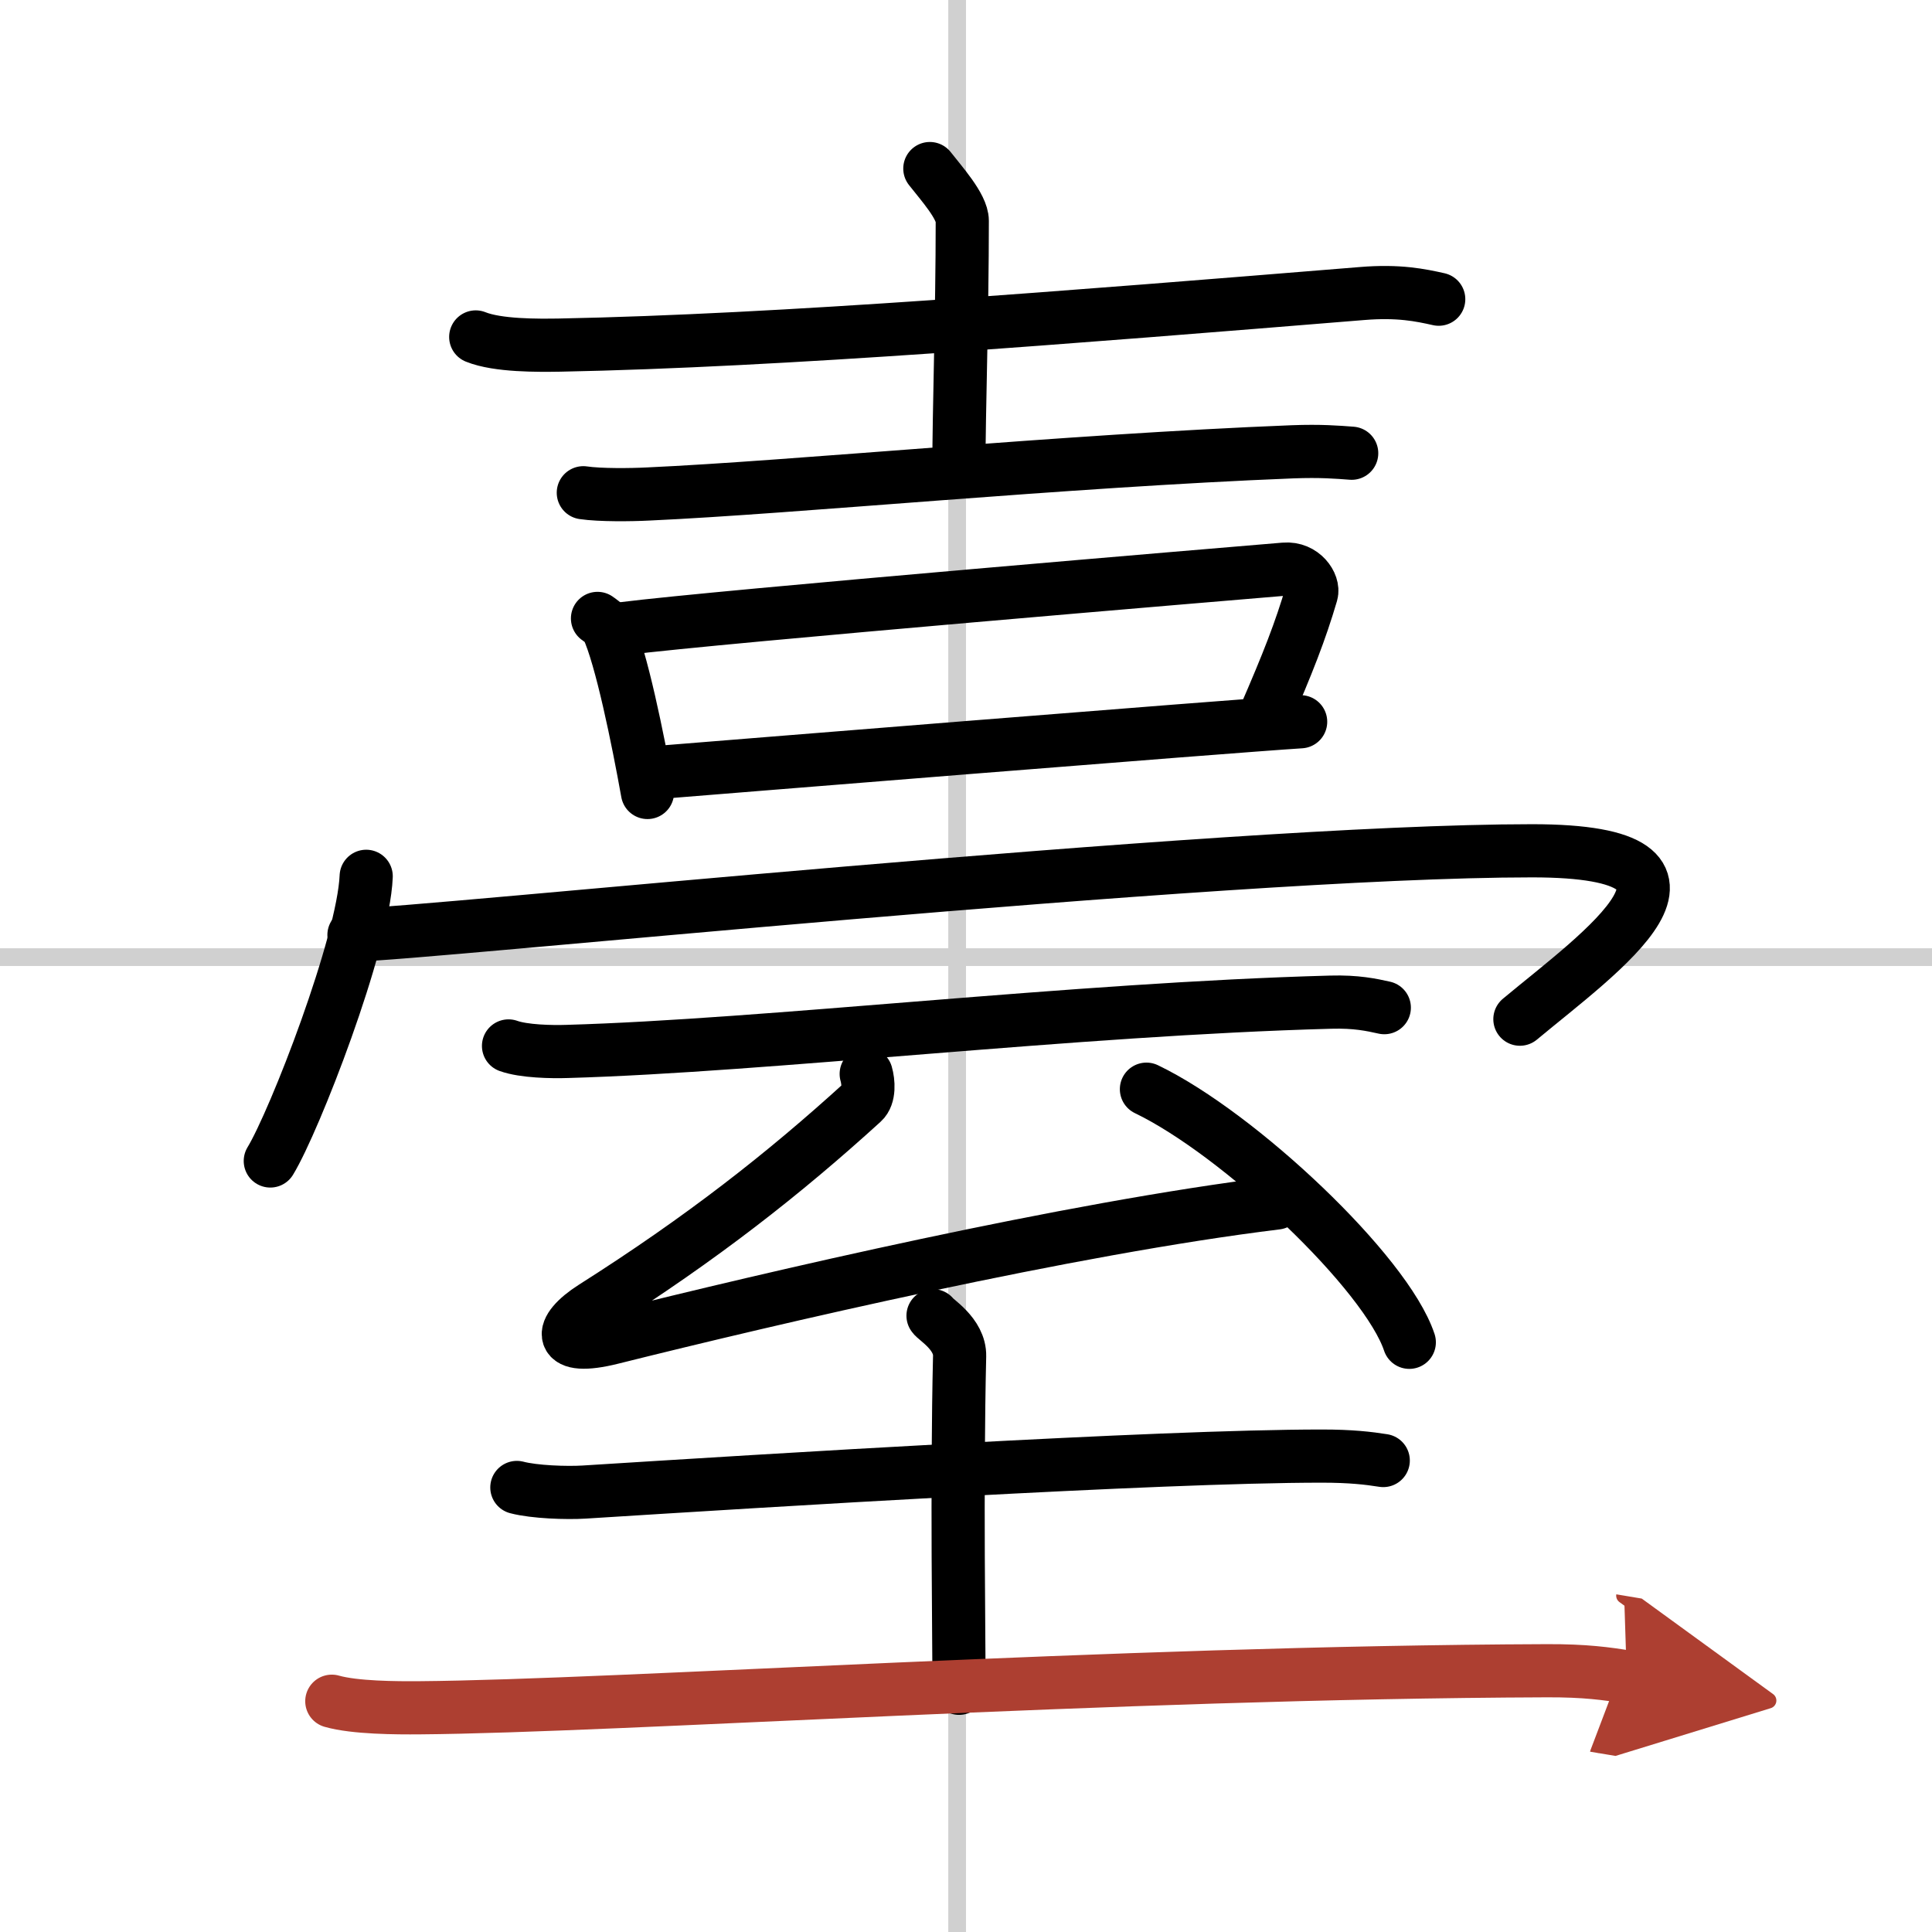
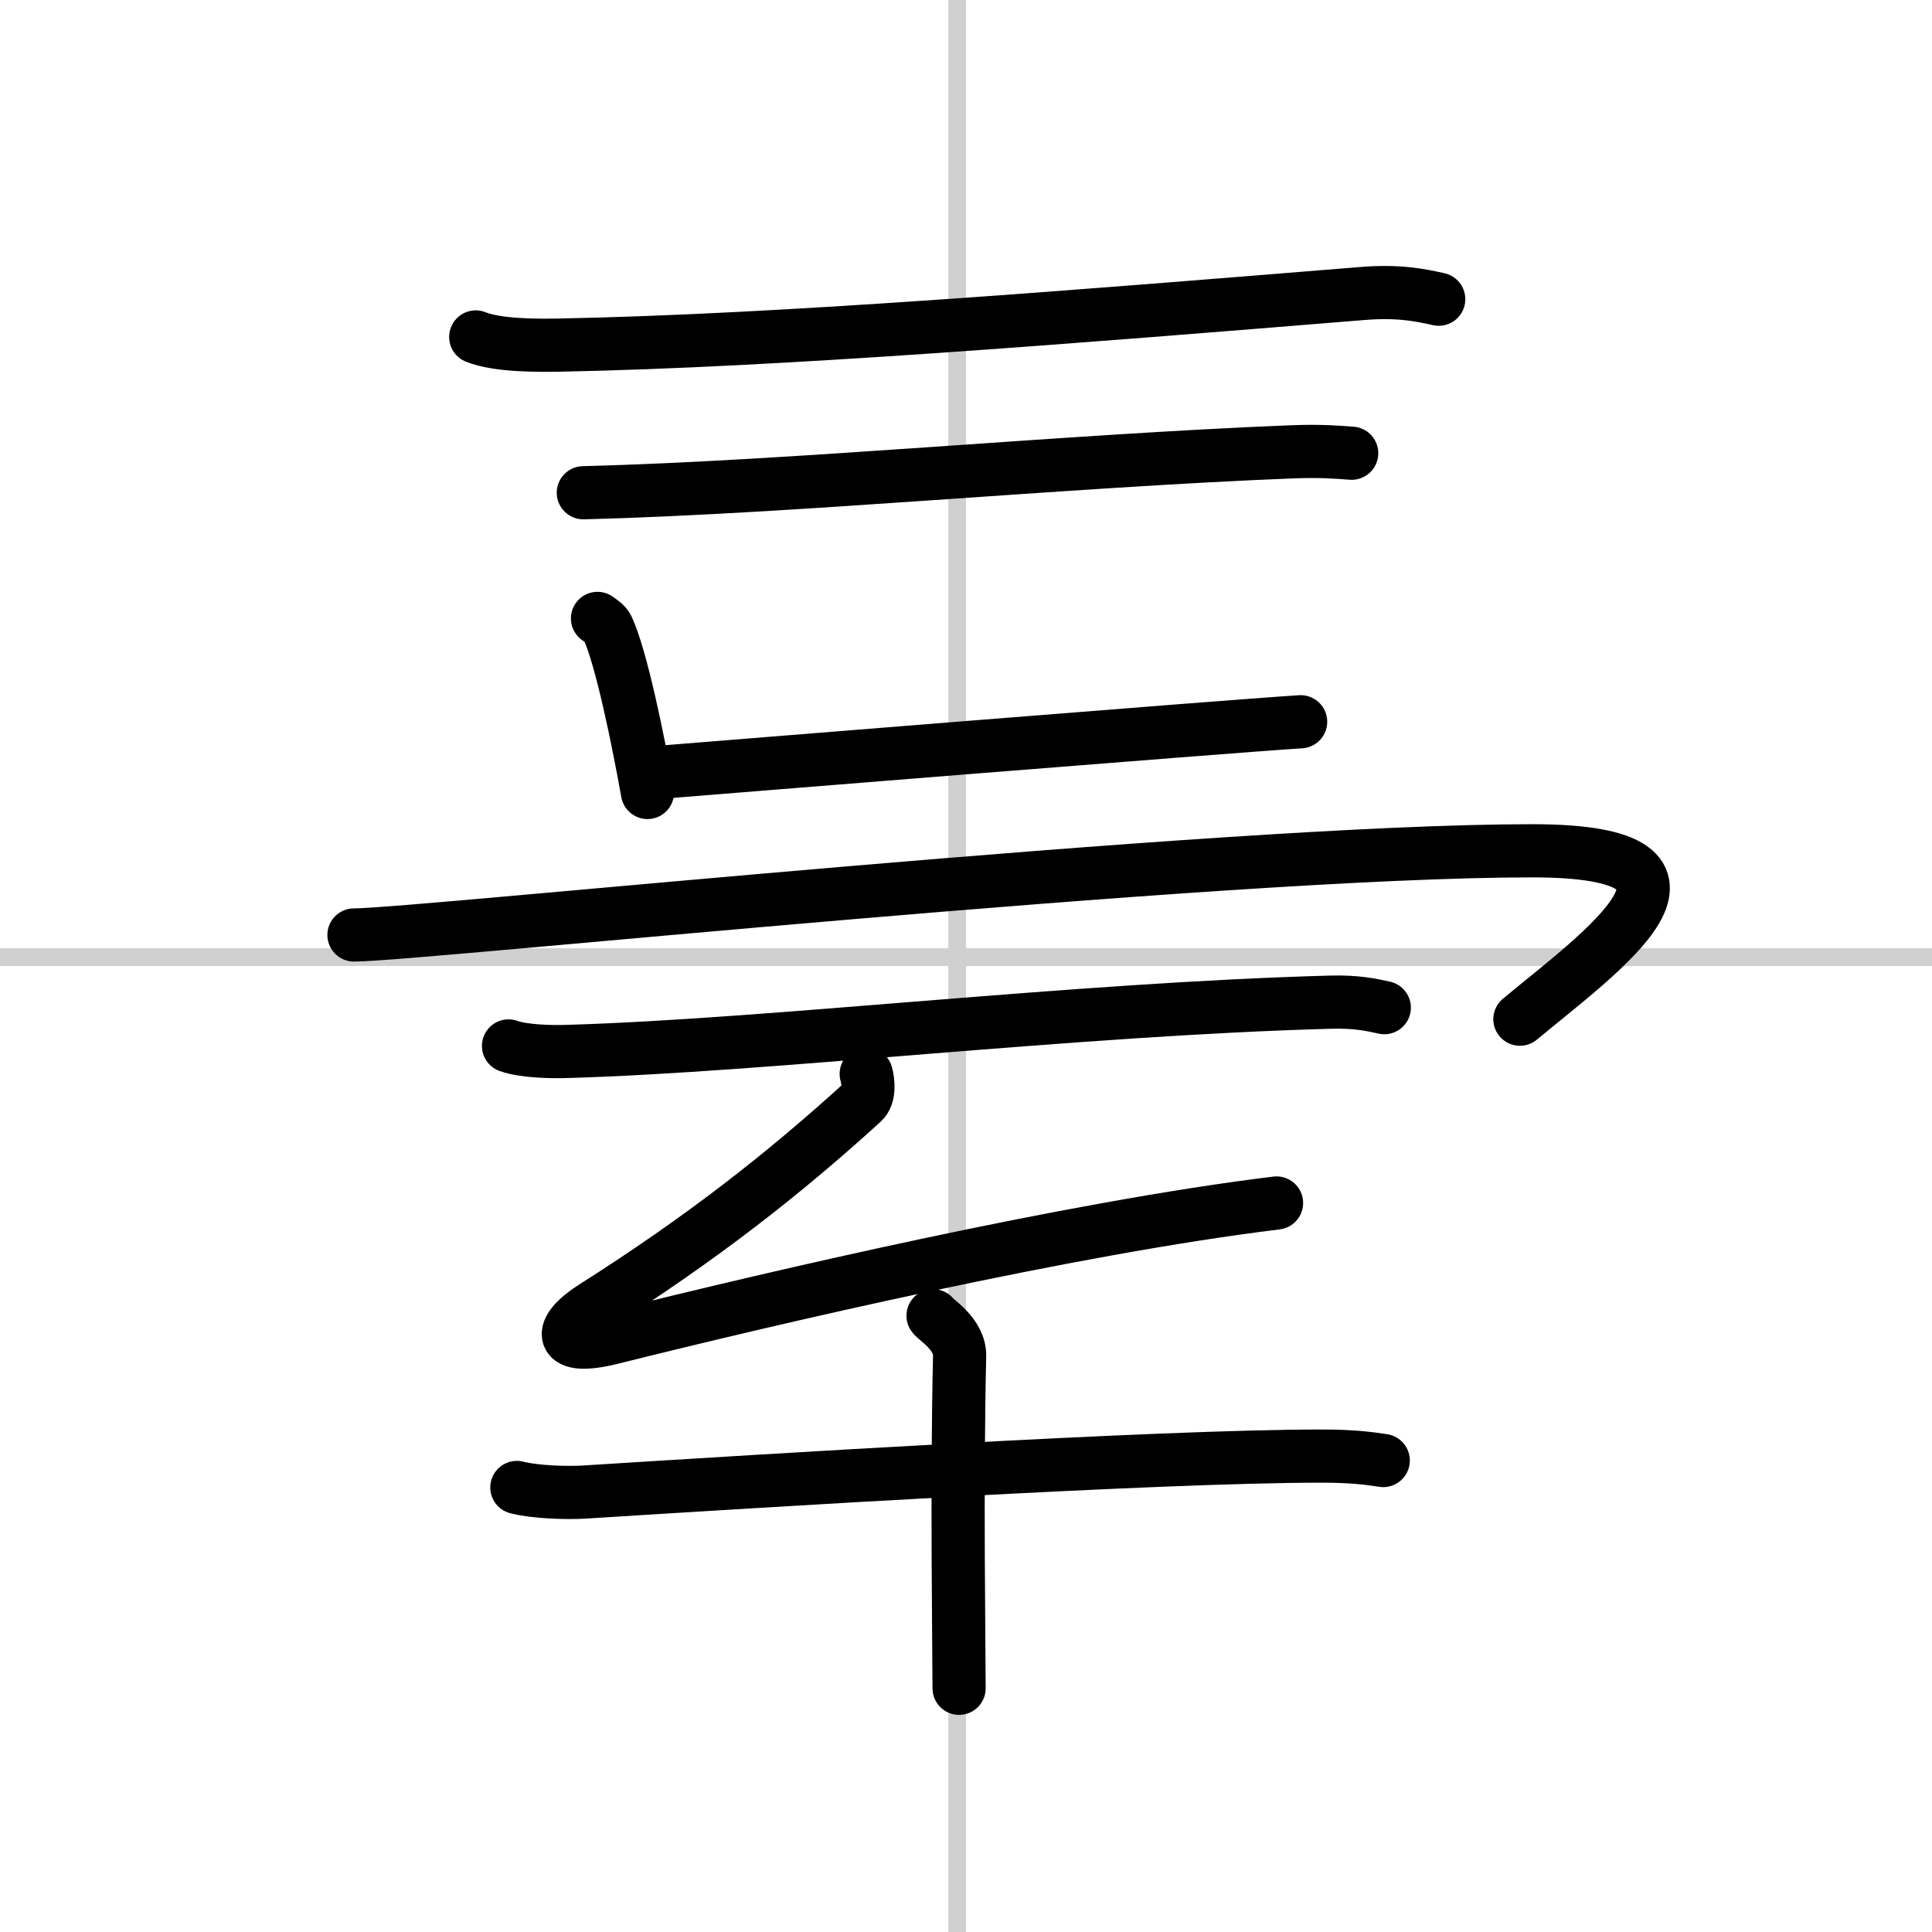
<svg xmlns="http://www.w3.org/2000/svg" width="400" height="400" viewBox="0 0 109 109">
  <defs>
    <marker id="a" markerWidth="4" orient="auto" refX="1" refY="5" viewBox="0 0 10 10">
      <polyline points="0 0 10 5 0 10 1 5" fill="#ad3f31" stroke="#ad3f31" />
    </marker>
  </defs>
  <g fill="none" stroke="#000" stroke-linecap="round" stroke-linejoin="round" stroke-width="3">
    <rect width="100%" height="100%" fill="#fff" stroke="#fff" />
    <line x1="54" x2="54" y2="109" stroke="#d0d0d0" stroke-width="1" />
    <line x2="109" y1="54" y2="54" stroke="#d0d0d0" stroke-width="1" />
    <path d="m26.84 19.01c1.24 0.5 3.5 0.48 4.74 0.46 12.42-0.24 28.9-1.58 45.27-2.91 2.06-0.17 3.29 0.09 4.32 0.32" />
-     <path d="m52.46 9.51c0.62 0.8 1.83 2.13 1.83 2.95 0 5.15-0.19 10.79-0.19 13.94" />
-     <path d="M32.91,27.8c0.95,0.14,2.7,0.12,3.66,0.07C44.75,27.5,60,26,72.92,25.49c1.59-0.06,2.54,0.02,3.34,0.08" />
+     <path d="M32.91,27.8C44.75,27.5,60,26,72.92,25.49c1.59-0.06,2.54,0.02,3.34,0.08" />
    <path d="m33.71 34.89c0.23 0.17 0.46 0.31 0.56 0.52 0.78 1.67 1.72 6.29 2.26 9.3" />
-     <path d="m35.12 35.47c5.54-0.7 34.49-3.12 37.35-3.36 1.05-0.09 1.67 0.87 1.52 1.38-0.62 2.11-1.33 3.92-2.65 6.96" />
    <path d="m36.75 43.61c3.36-0.27 32.37-2.62 36.63-2.89" />
-     <path d="m20.66 49.44c-0.16 3.81-4.03 13.79-5.41 16.06" />
    <path d="m19.97 52.75c3.53 0 48.75-4.75 66.47-4.75 12.06 0 3.81 5.75-0.69 9.5" />
    <path d="m28.69 59.01c0.86 0.31 2.45 0.34 3.31 0.31 11.25-0.32 28.61-2.39 43.08-2.78 1.44-0.04 2.3 0.15 3.02 0.31" />
    <path d="m48.87 60.59c0.13 0.45 0.19 1.24-0.2 1.59-4.45 4.05-9.06 7.67-15.21 11.57-1.98 1.26-2.05 2.51 1.06 1.73 8.97-2.24 25.81-6.18 37.5-7.61" />
-     <path d="m64.68 61.45c5.24 2.52 13.53 10.36 14.83 14.28" />
    <path d="m29.16 83.92c0.99 0.26 2.81 0.32 3.79 0.26 10.19-0.64 32.36-2.03 41.63-2.03 1.65 0 2.64 0.12 3.46 0.25" />
    <path d="m52.64 74.23c0.1 0.2 1.53 1.02 1.5 2.28-0.17 7.16-0.03 16.69-0.03 18.74" />
-     <path d="m18.72 95.98c1.29 0.37 3.65 0.38 4.94 0.37 11.34-0.09 38.95-2 63.61-2.09 2.15-0.01 3.43 0.17 4.51 0.35" marker-end="url(#a)" stroke="#ad3f31" />
  </g>
</svg>